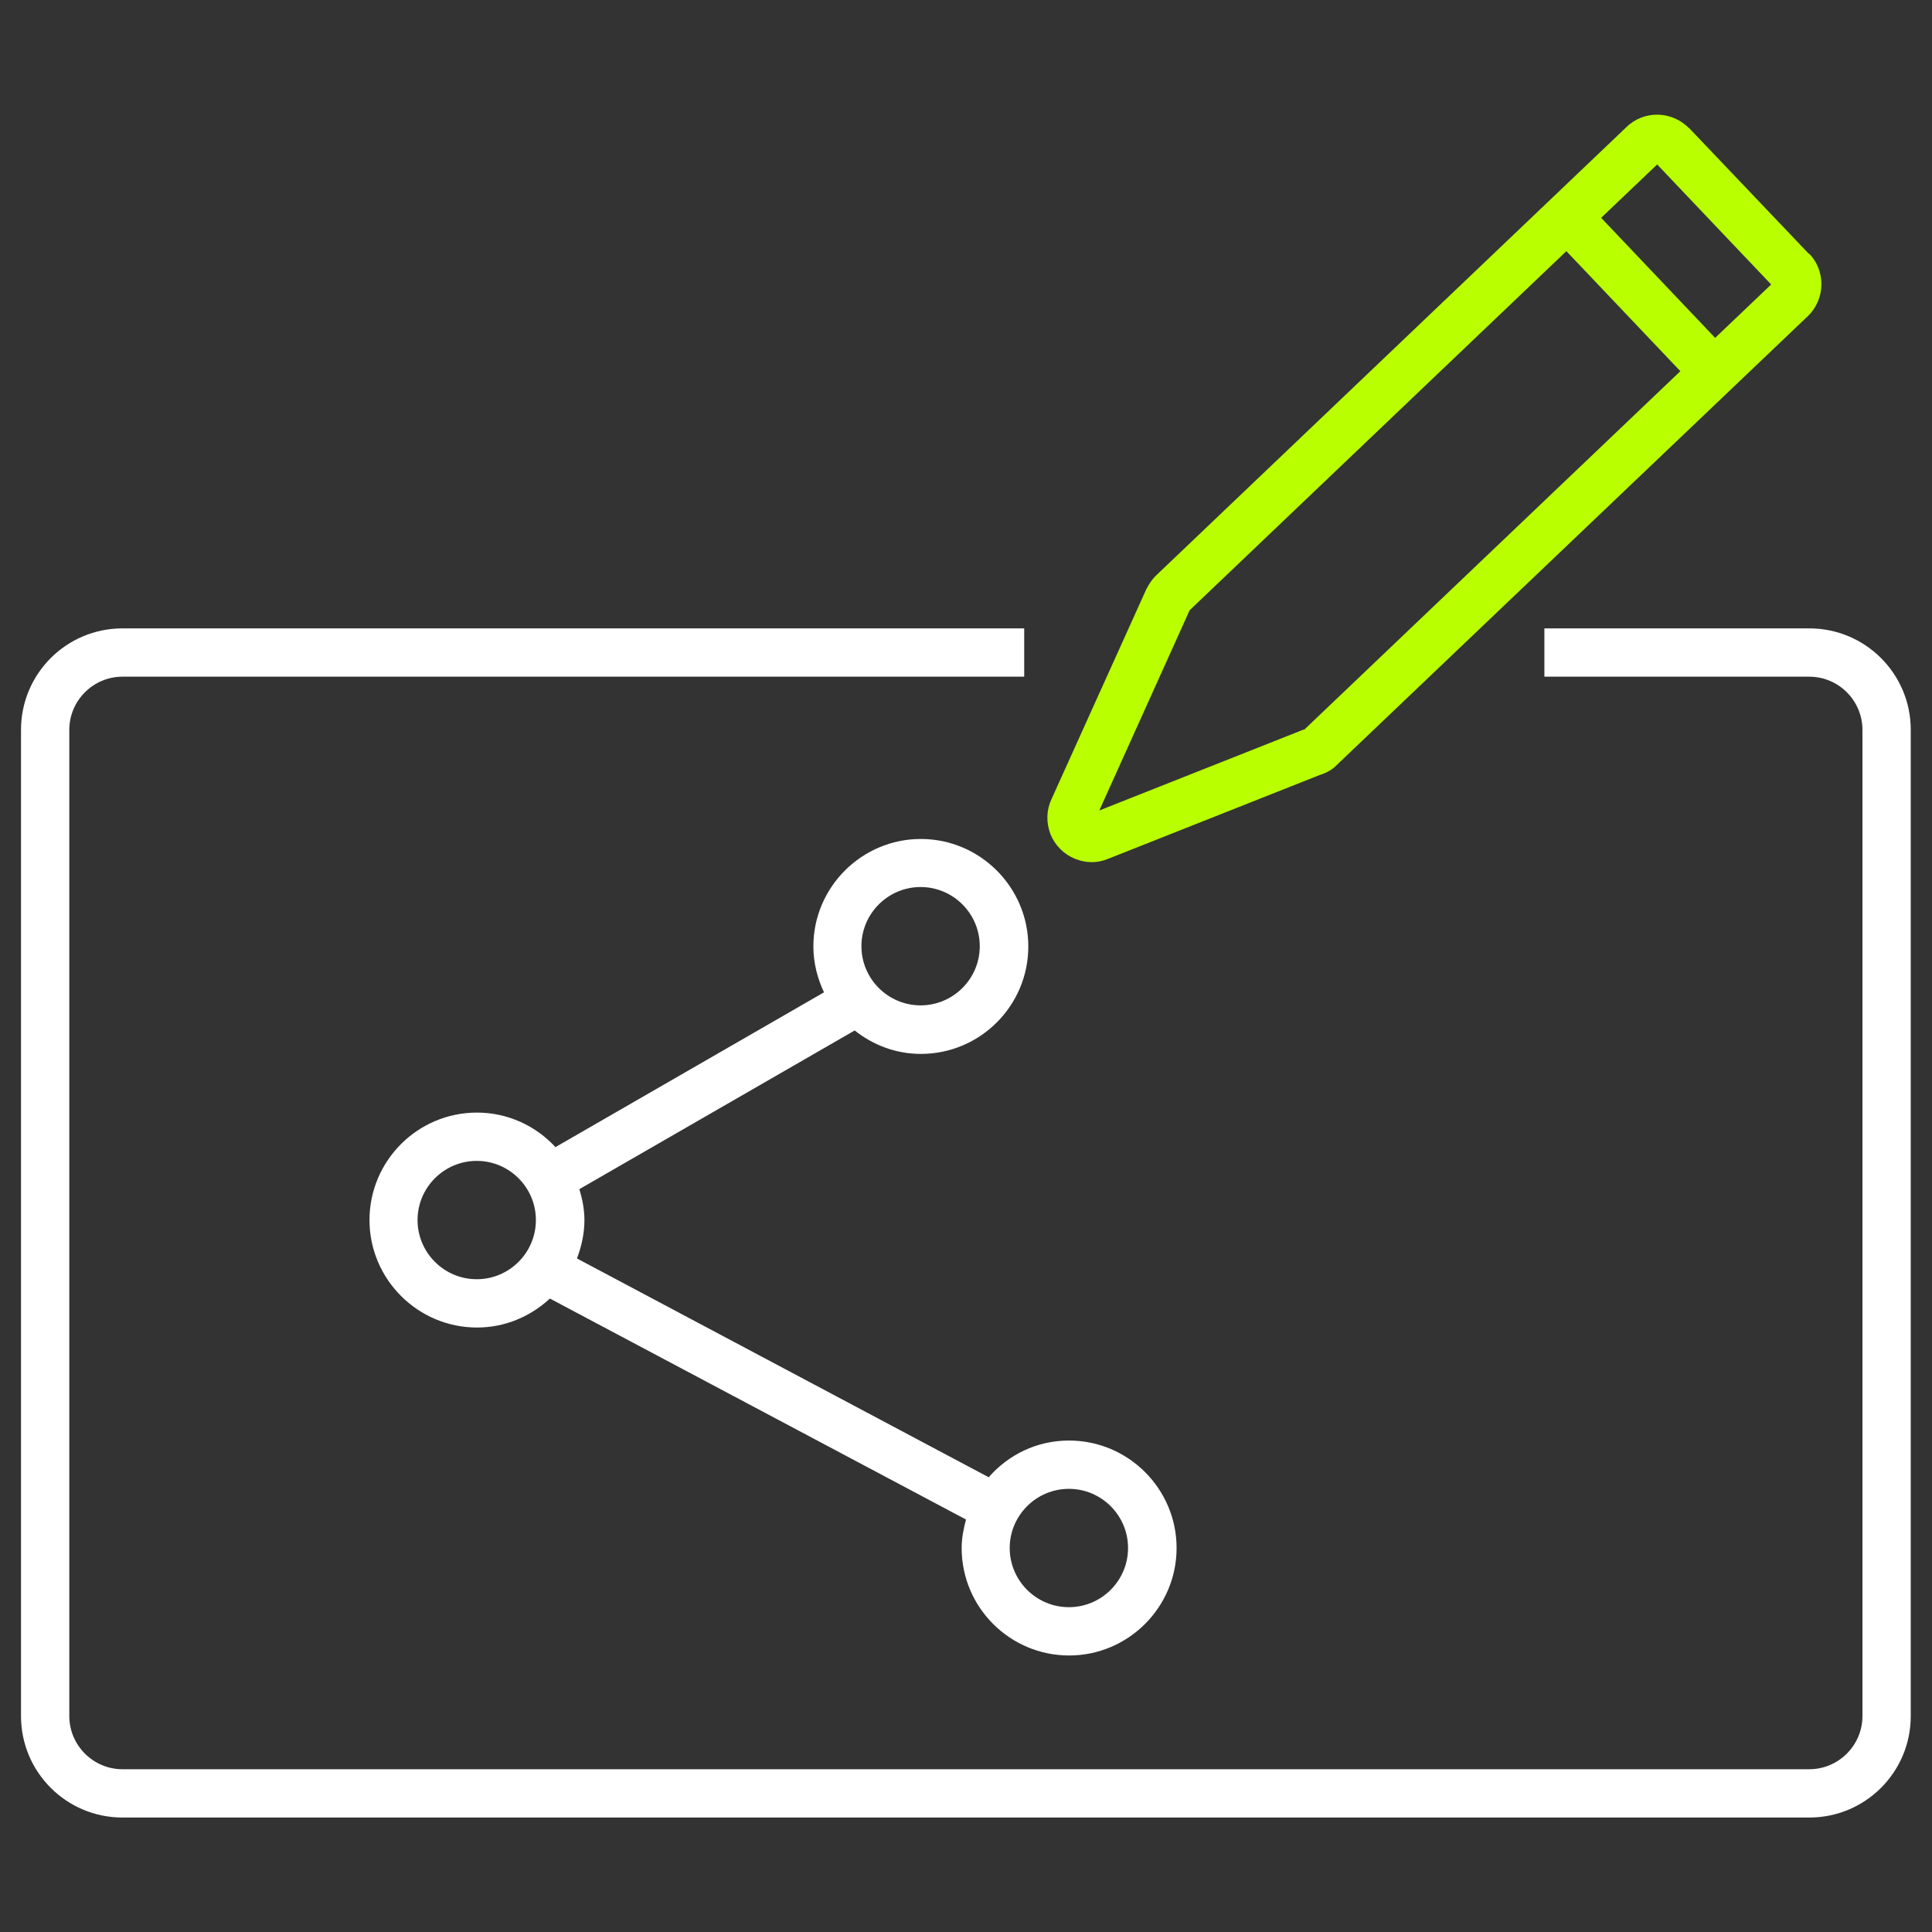
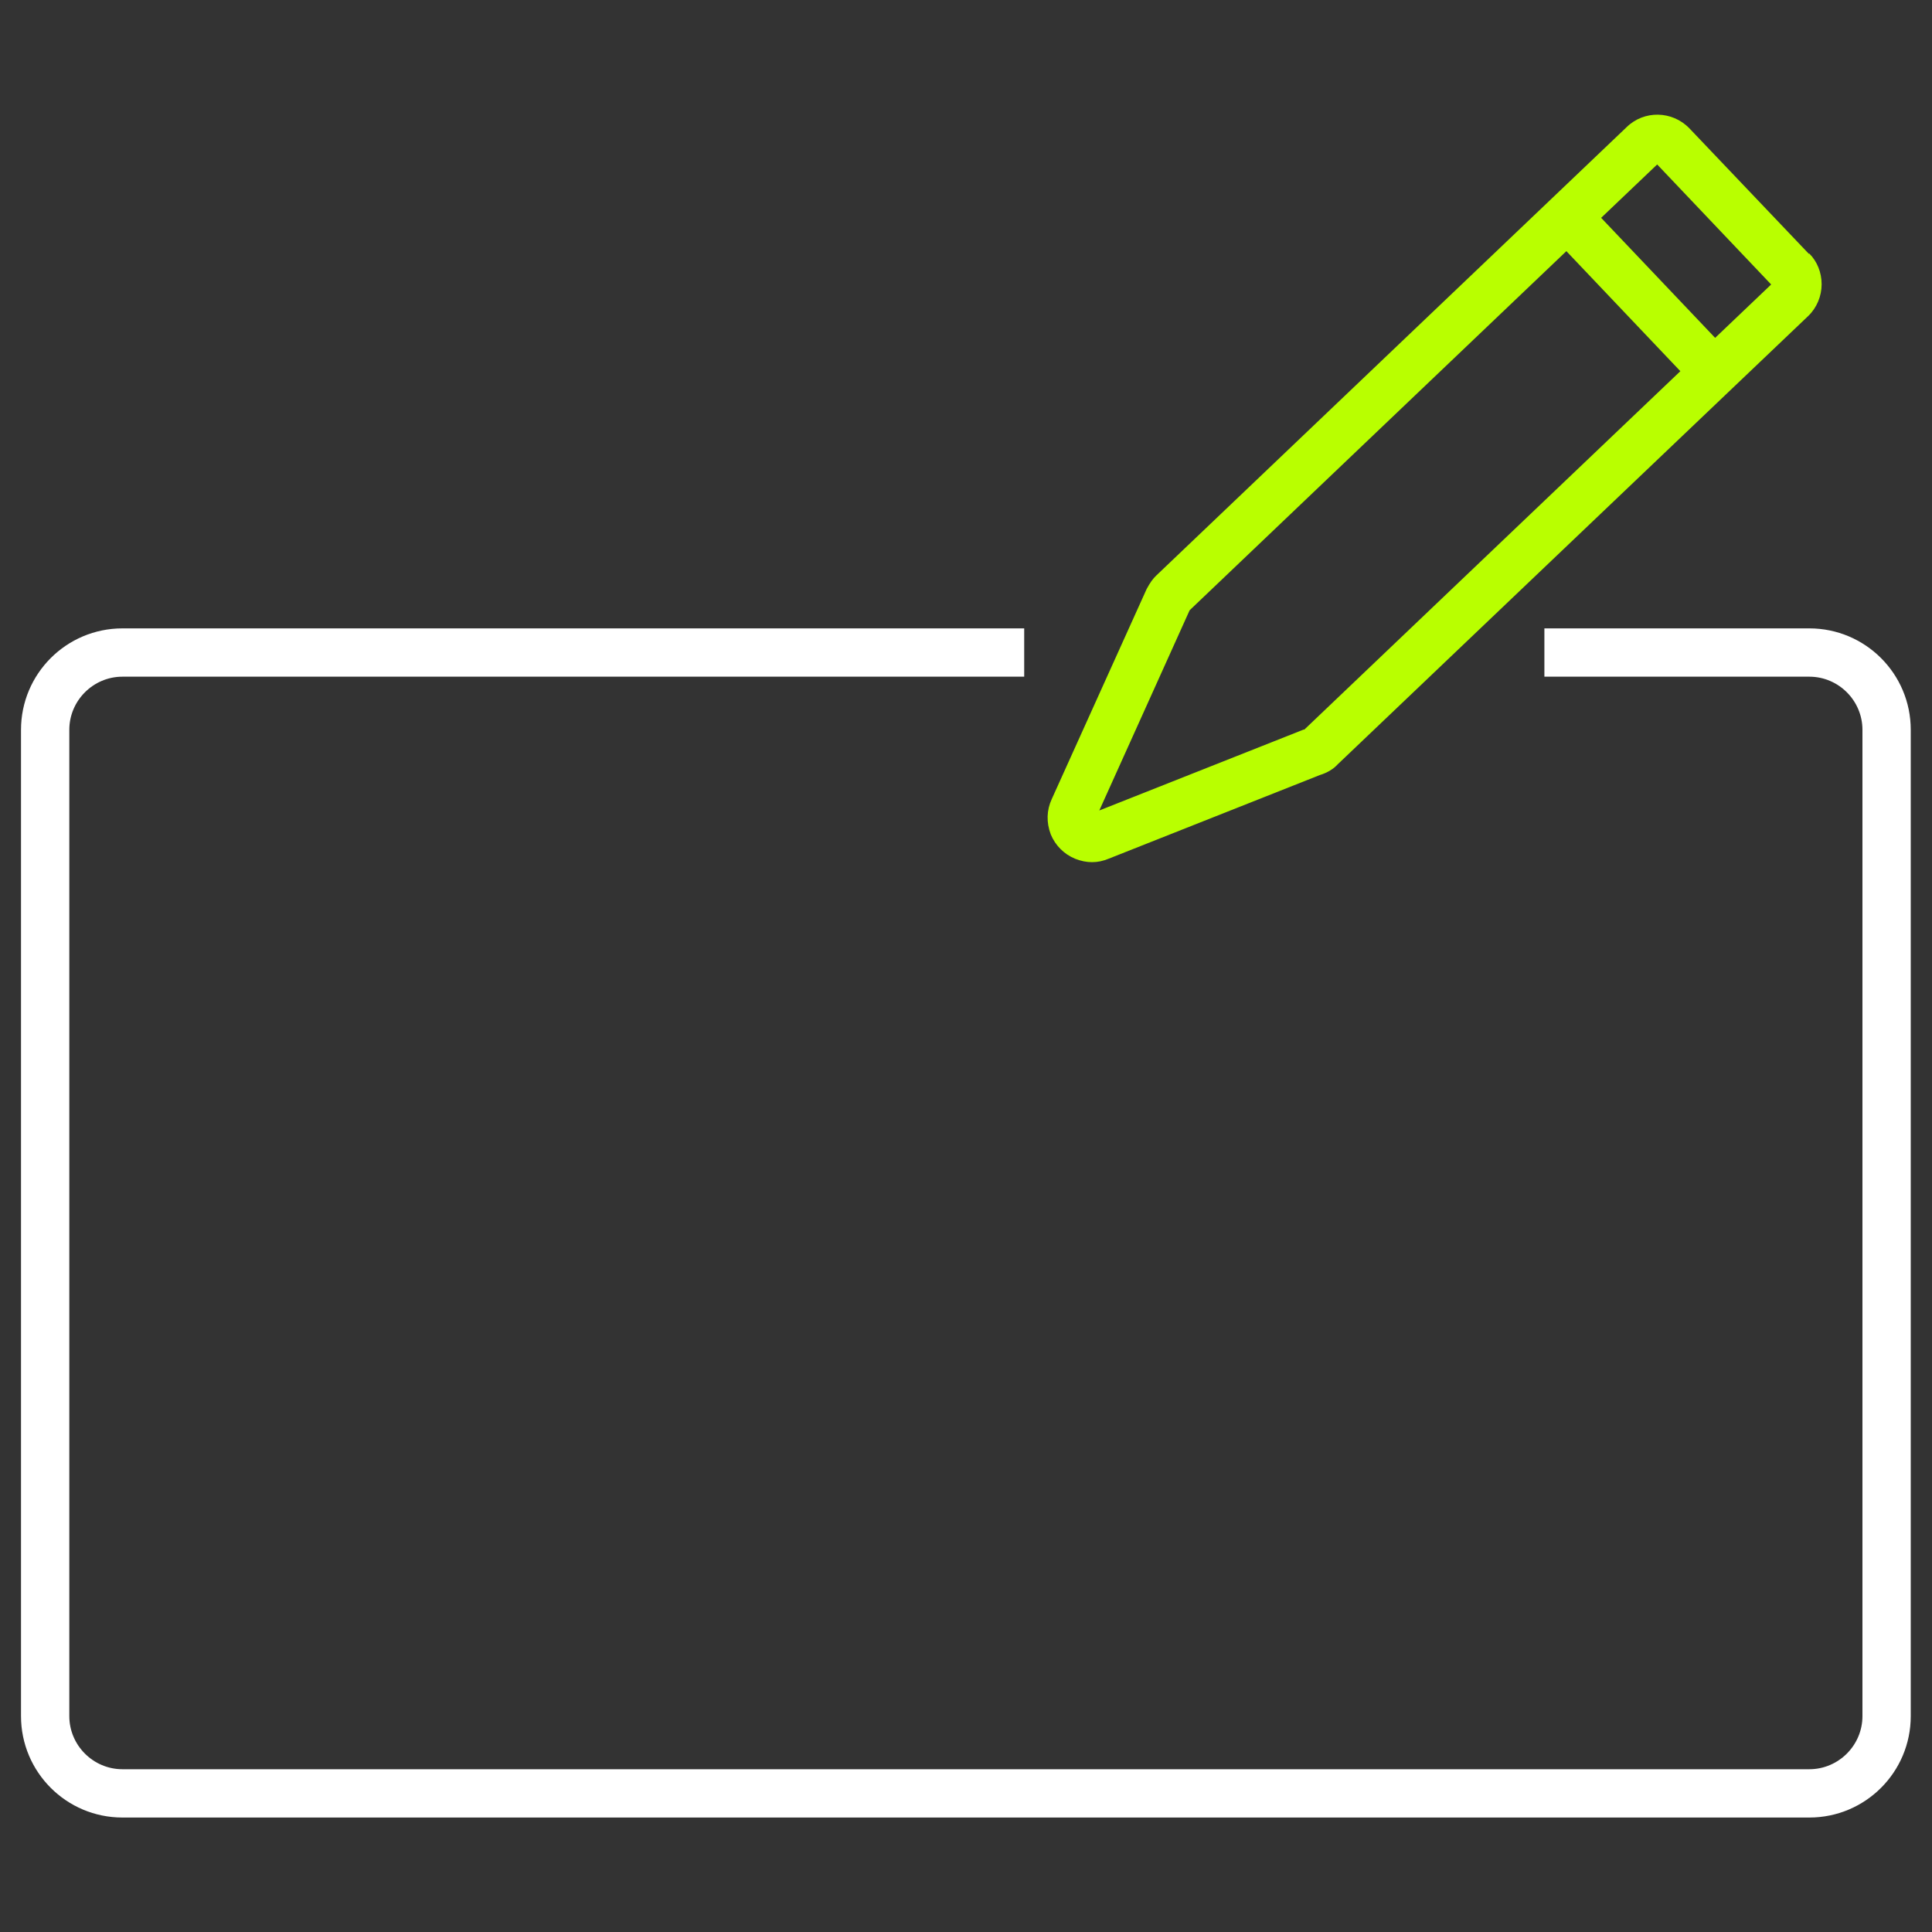
<svg xmlns="http://www.w3.org/2000/svg" id="c" width="80" height="80" viewBox="0 0 80 80">
  <rect x="0" y="0" width="80" height="80" fill="#333333" stroke="none" />
-   <path d="m74.9,10.51l-4.95-5.2h-.01c-.71-.73-1.87-.75-2.59-.05l-19.48,18.57c-.14.13-.26.3-.4.56l-3.93,8.7c-.21.45-.23.96-.04,1.46.19.46.55.82,1.01,1.01.23.09.46.14.7.14s.46-.05.68-.14l8.76-3.47c.3-.09.57-.26.72-.43l19.5-18.58c.35-.34.55-.82.55-1.31,0-.49-.19-.95-.51-1.27Zm-20.9,19.7s0,0-.02,0l-8.46,3.35,3.74-8.29,15.6-14.87,4.72,4.97-15.57,14.84Zm17.02-16.22l-4.72-4.97,2.32-2.21,4.72,4.97-2.33,2.22Z" style="fill:#B9FF00;" />
+   <path d="m74.9,10.51l-4.95-5.2c-.71-.73-1.87-.75-2.59-.05l-19.48,18.57c-.14.13-.26.3-.4.56l-3.93,8.7c-.21.45-.23.96-.04,1.46.19.46.55.82,1.01,1.01.23.09.46.14.7.14s.46-.05.68-.14l8.76-3.47c.3-.09.57-.26.72-.43l19.5-18.58c.35-.34.55-.82.55-1.31,0-.49-.19-.95-.51-1.27Zm-20.9,19.7s0,0-.02,0l-8.46,3.35,3.74-8.29,15.6-14.87,4.72,4.97-15.57,14.84Zm17.02-16.22l-4.72-4.97,2.32-2.21,4.72,4.97-2.33,2.22Z" style="fill:#B9FF00;" />
  <path d="m74.92,75.26H5.07c-2.32,0-4.2-1.88-4.2-4.2V30.22c0-2.32,1.88-4.2,4.2-4.2h37.34v2H5.07c-1.21,0-2.2.99-2.2,2.2v40.84c0,1.21.99,2.2,2.2,2.2h69.85c1.21,0,2.2-.99,2.2-2.2V30.22c0-1.21-.99-2.2-2.2-2.2h-10.97v-2h10.97c2.32,0,4.2,1.88,4.2,4.2v40.84c0,2.32-1.88,4.2-4.2,4.2Z" style="fill:#fff;" />
-   <path d="m44.26,59.65c-1.33,0-2.51.59-3.32,1.52l-17.05-9.06c.19-.5.31-1.03.31-1.59,0-.45-.09-.88-.21-1.28l11.4-6.57c.76.6,1.7.97,2.74.97,2.46,0,4.45-2,4.45-4.45s-2-4.45-4.45-4.45-4.45,2-4.45,4.45c0,.68.17,1.33.44,1.9l-11.12,6.41c-.81-.88-1.97-1.43-3.25-1.43-2.46,0-4.45,2-4.45,4.45s2,4.45,4.45,4.45c1.17,0,2.22-.46,3.02-1.2l17.23,9.15c-.1.38-.18.77-.18,1.18,0,2.46,2,4.45,4.45,4.45s4.45-2,4.45-4.45-2-4.45-4.45-4.45Zm-6.14-22.92c1.35,0,2.45,1.1,2.45,2.45s-1.1,2.45-2.45,2.45-2.45-1.1-2.45-2.45,1.1-2.45,2.45-2.45Zm-18.38,16.24c-1.35,0-2.45-1.1-2.45-2.45s1.1-2.45,2.45-2.45,2.45,1.1,2.45,2.45-1.1,2.45-2.45,2.45Zm24.52,13.58c-1.35,0-2.45-1.1-2.45-2.45s1.1-2.45,2.45-2.45,2.45,1.1,2.45,2.45-1.1,2.45-2.45,2.45Z" style="fill:#fff;" />
</svg>